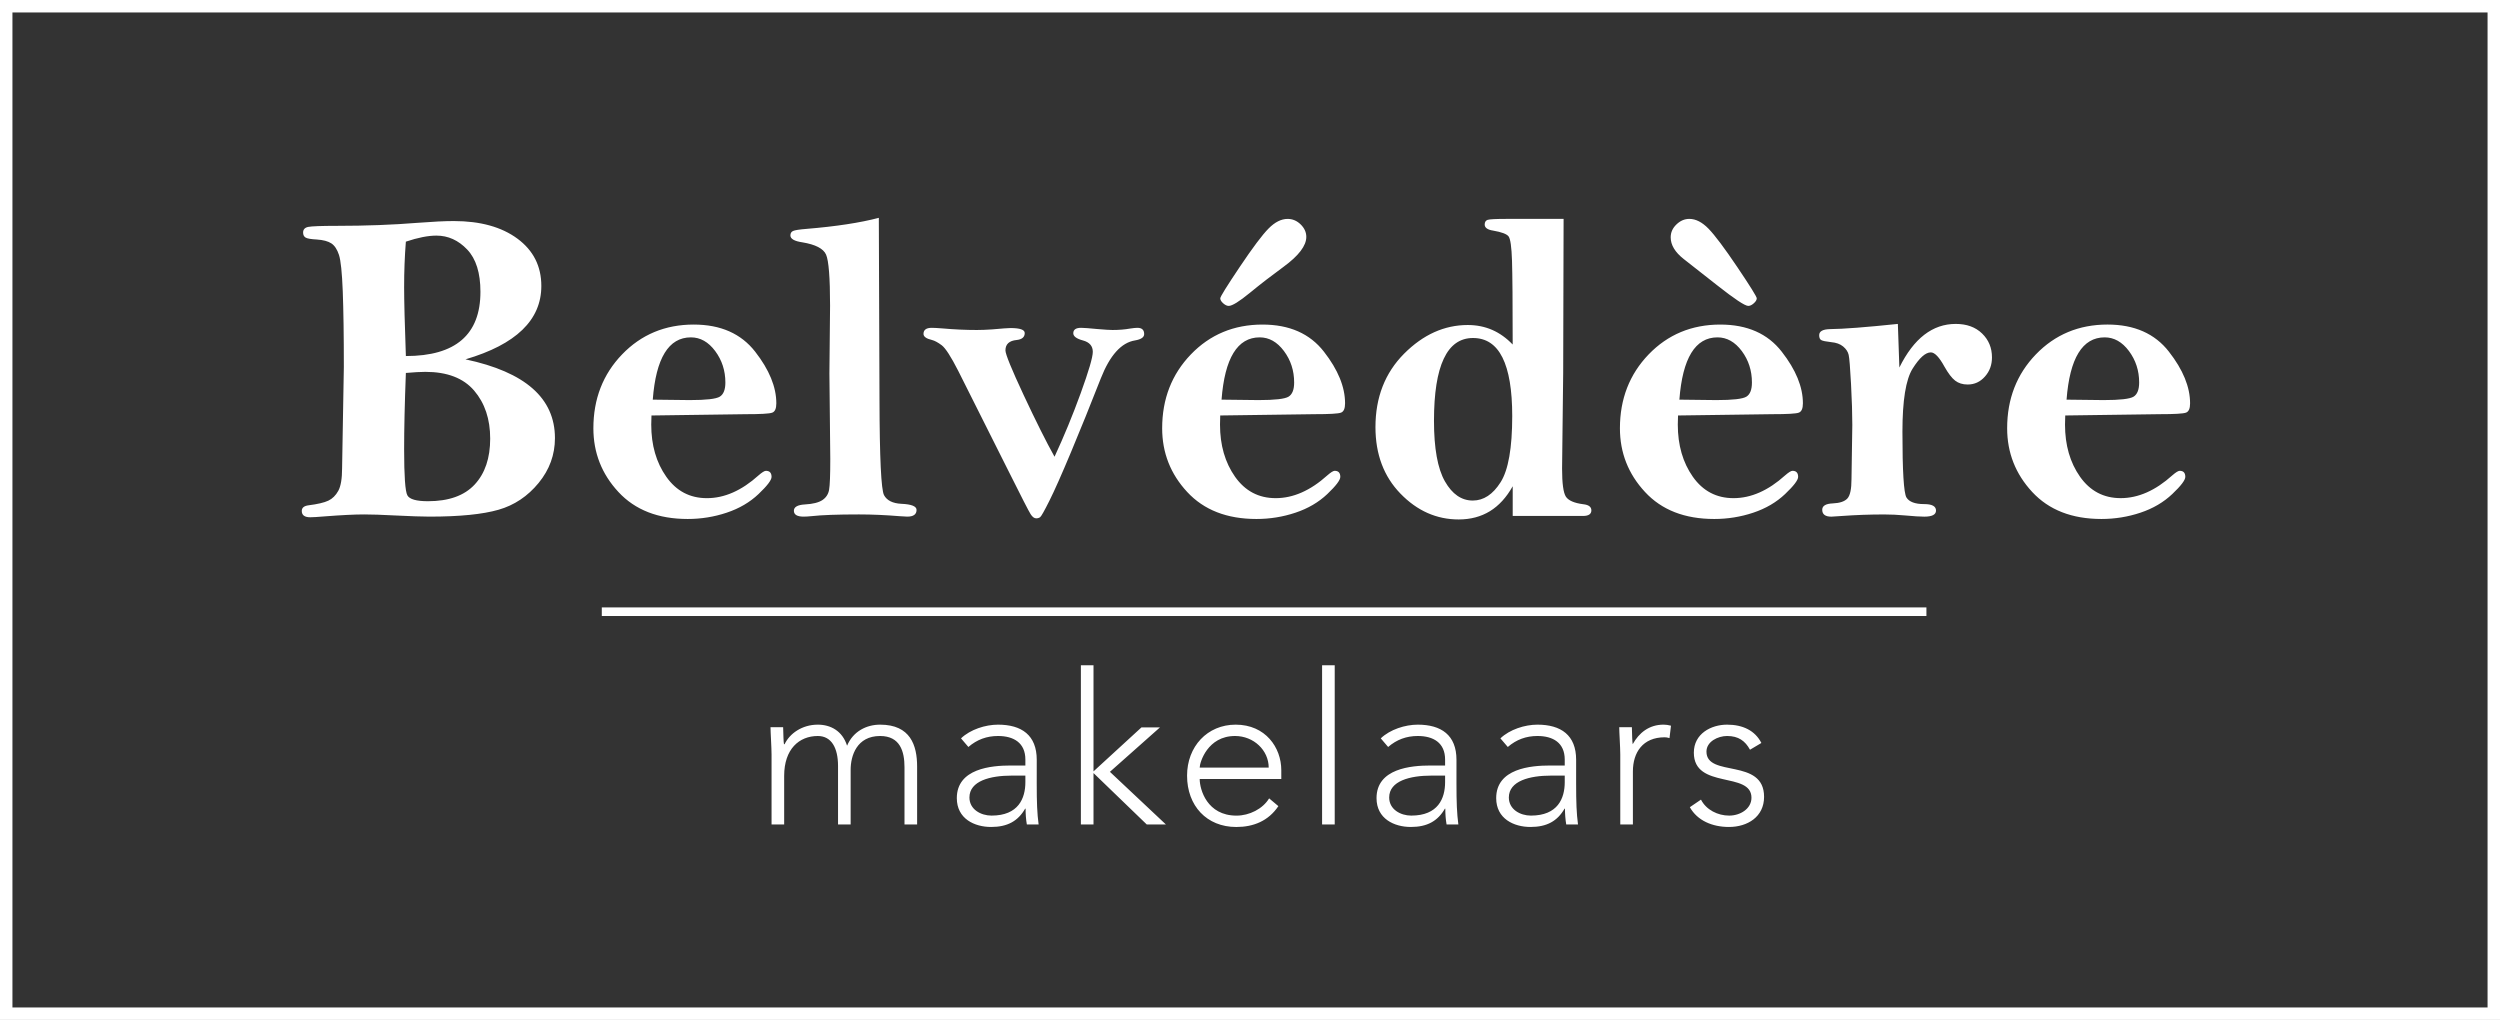
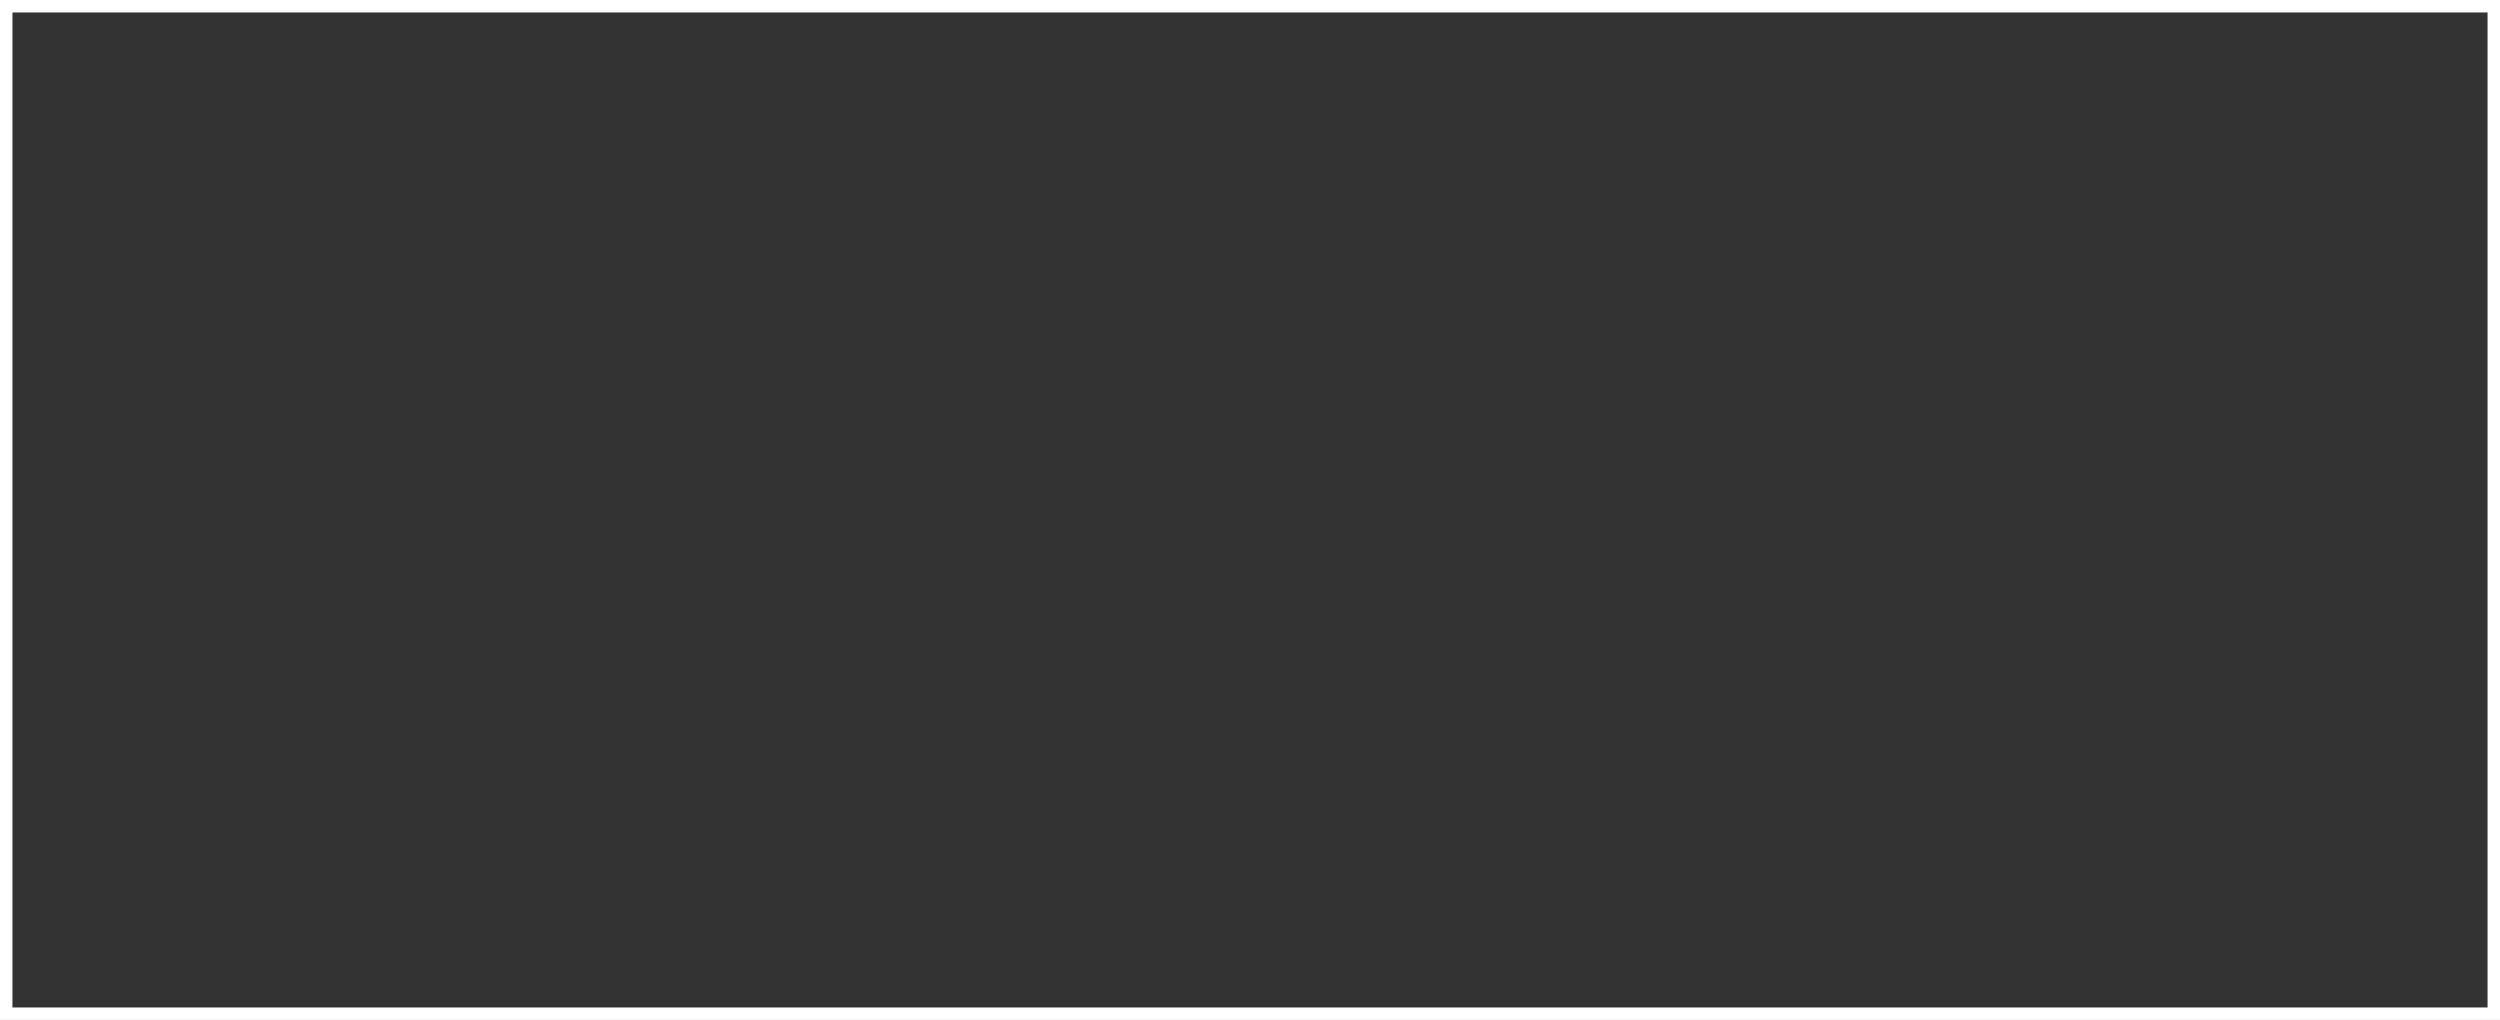
<svg xmlns="http://www.w3.org/2000/svg" version="1.1" id="Layer_1" x="0px" y="0px" width="201px" height="82px" viewBox="0 18 201 82" enable-background="new 0 18 201 82" xml:space="preserve">
  <rect x="0" y="18" width="201" height="82" fill="#333333" stroke="none" />
  <g>
    <g>
      <g>
-         <path fill="#FFFFFF" d="M37.424,46.891c4.065-1.195,6.099-3.161,6.099-5.897c0-1.59-0.639-2.856-1.916-3.802     c-1.279-0.945-2.987-1.419-5.125-1.419c-0.721,0-1.679,0.048-2.876,0.14c-2.021,0.164-4.196,0.245-6.518,0.245     c-1.267,0-2.036,0.03-2.31,0.086c-0.272,0.057-0.409,0.208-0.409,0.454c0,0.186,0.066,0.321,0.199,0.401     c0.134,0.082,0.433,0.133,0.899,0.157c0.521,0.035,0.914,0.14,1.176,0.313c0.261,0.175,0.466,0.483,0.61,0.925     c0.145,0.441,0.246,1.42,0.305,2.937c0.057,1.517,0.087,3.542,0.087,6.074l-0.141,8.14c0,0.84-0.102,1.443-0.304,1.815     c-0.203,0.37-0.47,0.636-0.802,0.793s-0.864,0.282-1.595,0.374c-0.359,0.047-0.54,0.197-0.54,0.453     c0,0.338,0.226,0.508,0.68,0.508c0.22,0,0.604-0.025,1.149-0.07c1.336-0.104,2.4-0.158,3.189-0.158     c0.593,0,1.413,0.027,2.458,0.082c1.267,0.062,2.196,0.095,2.789,0.095c2.428,0,4.278-0.185,5.551-0.552     c1.271-0.363,2.347-1.084,3.224-2.152c0.877-1.068,1.315-2.273,1.315-3.609c0-1.604-0.599-2.936-1.794-3.987     C41.629,48.184,39.83,47.402,37.424,46.891z M32.631,37.429c0.963-0.324,1.784-0.486,2.458-0.486c0.94,0,1.765,0.374,2.475,1.121     c0.709,0.747,1.063,1.88,1.063,3.397c0,3.443-1.999,5.165-5.995,5.165c-0.094-2.608-0.14-4.451-0.14-5.53     C32.491,39.822,32.538,38.601,32.631,37.429z M38.164,56.956c-0.831,0.894-2.082,1.342-3.755,1.342     c-0.93,0-1.482-0.157-1.655-0.471c-0.175-0.313-0.262-1.55-0.262-3.71c0-1.639,0.046-3.681,0.14-6.132     c0.662-0.058,1.185-0.087,1.568-0.087c1.754,0,3.062,0.502,3.921,1.507c0.859,1.005,1.29,2.291,1.29,3.859     S38.995,56.062,38.164,56.956z M61.579,55.854c-0.116,0-0.314,0.123-0.593,0.367c-1.359,1.223-2.741,1.831-4.148,1.831     c-1.371,0-2.46-0.573-3.266-1.718c-0.809-1.146-1.212-2.546-1.212-4.197c0-0.15,0.007-0.396,0.019-0.732l7.562-0.104     c1.208,0,1.923-0.039,2.144-0.123c0.221-0.078,0.332-0.33,0.332-0.75c0-1.313-0.567-2.698-1.7-4.151     c-1.133-1.454-2.778-2.182-4.941-2.182c-2.3,0-4.219,0.802-5.759,2.399c-1.54,1.599-2.309,3.58-2.309,5.939     c0,1.967,0.67,3.674,2.012,5.121c1.343,1.448,3.199,2.172,5.569,2.172c1.08,0,2.127-0.168,3.137-0.506     c1.011-0.337,1.865-0.838,2.562-1.5c0.697-0.662,1.046-1.123,1.046-1.378C62.032,56.018,61.881,55.854,61.579,55.854z      M55.548,45.124c0.757,0,1.407,0.367,1.953,1.1c0.545,0.734,0.819,1.576,0.819,2.529c0,0.571-0.148,0.949-0.445,1.136     c-0.295,0.186-1.101,0.278-2.414,0.278c-0.268,0-1.26-0.011-2.979-0.035C52.736,46.795,53.759,45.124,55.548,45.124z      M64.507,37.483c1.057,0.175,1.693,0.503,1.909,0.987c0.213,0.483,0.322,1.854,0.322,4.111l-0.053,5.448l0.07,6.862     c0,1.305-0.032,2.135-0.096,2.489c-0.062,0.354-0.243,0.63-0.54,0.828c-0.296,0.196-0.764,0.315-1.403,0.349     c-0.592,0.035-0.888,0.205-0.888,0.508c0,0.313,0.262,0.472,0.784,0.472c0.187,0,0.395-0.015,0.627-0.038     c0.825-0.092,2.098-0.139,3.817-0.139c1.058,0,2.15,0.049,3.276,0.142c0.269,0.022,0.472,0.035,0.611,0.035     c0.5,0,0.748-0.181,0.748-0.541c0-0.29-0.405-0.454-1.219-0.489c-0.697-0.035-1.163-0.266-1.395-0.695     c-0.232-0.433-0.354-2.984-0.366-7.66l-0.053-14.638c-1.498,0.395-3.438,0.692-5.82,0.889c-0.57,0.046-0.927,0.101-1.072,0.166     c-0.146,0.064-0.218,0.185-0.218,0.358C63.548,37.205,63.867,37.39,64.507,37.483z M91.259,45.369     c0.488-0.084,0.732-0.253,0.732-0.506c0-0.338-0.18-0.506-0.54-0.506c-0.14,0-0.331,0.019-0.576,0.057     c-0.44,0.08-0.918,0.117-1.428,0.117c-0.233,0-0.645-0.026-1.237-0.078c-0.652-0.063-1.082-0.096-1.29-0.096     c-0.42,0-0.628,0.146-0.628,0.436c0,0.245,0.255,0.438,0.767,0.576c0.534,0.143,0.802,0.446,0.802,0.918     c0,0.434-0.326,1.544-0.974,3.33c-0.649,1.785-1.35,3.484-2.103,5.104c-0.675-1.21-1.501-2.861-2.481-4.956     c-0.978-2.093-1.466-3.291-1.466-3.593c0-0.502,0.302-0.78,0.906-0.837c0.429-0.048,0.645-0.233,0.645-0.559     c0-0.268-0.383-0.401-1.149-0.401c-0.164,0-0.657,0.035-1.482,0.109c-0.452,0.031-0.859,0.047-1.22,0.047     c-0.894,0-1.812-0.042-2.753-0.126c-0.396-0.031-0.687-0.048-0.873-0.048c-0.44,0-0.661,0.162-0.661,0.489     c0,0.22,0.227,0.384,0.679,0.488c0.222,0.057,0.483,0.198,0.785,0.424c0.3,0.227,0.744,0.911,1.325,2.053l4.026,8.024     c1.057,2.117,1.657,3.288,1.799,3.507c0.143,0.221,0.29,0.332,0.445,0.332c0.127,0,0.233-0.031,0.32-0.096     c0.088-0.064,0.334-0.499,0.739-1.309c0.406-0.808,0.988-2.119,1.748-3.935c0.759-1.813,1.556-3.786,2.39-5.915     C89.238,46.561,90.156,45.543,91.259,45.369z M101.505,44.095c-2.299,0-4.22,0.802-5.758,2.399     c-1.539,1.599-2.309,3.58-2.309,5.939c0,1.967,0.67,3.674,2.012,5.121c1.342,1.448,3.197,2.172,5.567,2.172     c1.082,0,2.127-0.168,3.137-0.506c1.013-0.337,1.865-0.838,2.563-1.5c0.696-0.662,1.044-1.123,1.044-1.378     c0-0.325-0.152-0.489-0.453-0.489c-0.115,0-0.313,0.123-0.591,0.367c-1.36,1.223-2.745,1.831-4.149,1.831     c-1.37,0-2.458-0.573-3.268-1.718c-0.807-1.146-1.211-2.546-1.211-4.197c0-0.15,0.005-0.396,0.017-0.732l7.565-0.104     c1.207,0,1.92-0.039,2.141-0.123c0.222-0.078,0.332-0.33,0.332-0.75c0-1.313-0.564-2.698-1.699-4.151     C105.314,44.822,103.668,44.095,101.505,44.095z M103.605,49.889c-0.297,0.186-1.103,0.278-2.414,0.278     c-0.268,0-1.26-0.011-2.979-0.035c0.256-3.337,1.278-5.008,3.067-5.008c0.755,0,1.404,0.367,1.951,1.1     c0.547,0.734,0.819,1.576,0.819,2.529C104.051,49.324,103.902,49.702,103.605,49.889z M98.79,42.595     c0.278,0,0.844-0.35,1.695-1.047c0.85-0.698,1.753-1.396,2.708-2.093c1.223-0.895,1.834-1.698,1.834-2.408     c0-0.372-0.15-0.706-0.452-1.002c-0.304-0.297-0.653-0.445-1.05-0.445c-0.512,0-1.022,0.257-1.528,0.768     c-0.509,0.512-1.281,1.543-2.324,3.097c-1.042,1.552-1.564,2.393-1.564,2.52c0,0.128,0.079,0.262,0.236,0.401     C98.501,42.525,98.649,42.595,98.79,42.595z M127.3,58.541c-0.731-0.093-1.198-0.297-1.403-0.609     c-0.203-0.314-0.306-1.063-0.306-2.252l0.089-7.694l0.033-12.387h-4.602c-0.848,0-1.348,0.026-1.508,0.078     c-0.155,0.054-0.234,0.18-0.234,0.376c0,0.257,0.229,0.419,0.681,0.488c0.675,0.117,1.087,0.271,1.238,0.463     c0.149,0.192,0.243,0.849,0.278,1.971c0.035,1.123,0.054,3.363,0.054,6.725c-0.501-0.523-1.05-0.915-1.649-1.177     c-0.598-0.26-1.252-0.392-1.962-0.392c-1.88,0-3.589,0.769-5.122,2.308c-1.531,1.541-2.3,3.507-2.3,5.9     c0,2.185,0.67,3.968,2.013,5.351c1.34,1.381,2.9,2.074,4.68,2.074c0.951,0,1.787-0.223,2.51-0.664     c0.719-0.441,1.331-1.111,1.832-2.006v2.389h5.645c0.453,0,0.68-0.149,0.68-0.453C127.943,58.751,127.729,58.588,127.3,58.541z      M120.648,56.771c-0.619,0.981-1.365,1.473-2.238,1.473c-0.905,0-1.652-0.514-2.238-1.542c-0.586-1.027-0.88-2.651-0.88-4.87     c0-2.218,0.263-3.882,0.786-4.99c0.52-1.11,1.304-1.666,2.352-1.666c1.057,0,1.846,0.523,2.368,1.57     c0.522,1.045,0.785,2.613,0.785,4.704C121.583,54.016,121.271,55.791,120.648,56.771z M138.314,44.095     c-2.301,0-4.223,0.802-5.763,2.399c-1.538,1.599-2.309,3.58-2.309,5.939c0,1.967,0.672,3.674,2.016,5.121     c1.339,1.448,3.195,2.172,5.567,2.172c1.08,0,2.126-0.168,3.137-0.506c1.01-0.337,1.864-0.838,2.561-1.5     c0.697-0.662,1.047-1.123,1.047-1.378c0-0.325-0.15-0.489-0.454-0.489c-0.116,0-0.312,0.123-0.593,0.367     c-1.357,1.223-2.741,1.831-4.146,1.831c-1.373,0-2.463-0.573-3.271-1.718c-0.807-1.146-1.211-2.546-1.211-4.197     c0-0.15,0.004-0.396,0.019-0.732l7.562-0.104c1.213,0,1.924-0.039,2.146-0.123c0.22-0.078,0.332-0.33,0.332-0.75     c0-1.313-0.565-2.698-1.701-4.151C142.123,44.822,140.475,44.095,138.314,44.095z M140.414,49.889     c-0.296,0.186-1.102,0.278-2.413,0.278c-0.269,0-1.261-0.011-2.979-0.035c0.254-3.337,1.277-5.008,3.064-5.008     c0.756,0,1.406,0.367,1.954,1.1c0.544,0.734,0.815,1.576,0.815,2.529C140.855,49.324,140.711,49.702,140.414,49.889z      M135.373,38.827l2.688,2.111c1.4,1.104,2.231,1.657,2.5,1.657c0.141,0,0.289-0.069,0.444-0.21     c0.159-0.14,0.238-0.273,0.238-0.401c0-0.127-0.521-0.962-1.558-2.503c-1.037-1.54-1.812-2.572-2.322-3.096     c-0.512-0.523-1.025-0.786-1.537-0.786c-0.385,0-0.732,0.148-1.039,0.445c-0.311,0.296-0.464,0.644-0.464,1.038     C134.323,37.698,134.675,38.28,135.373,38.827z M157.241,44.043c-0.933,0-1.772,0.291-2.527,0.871     c-0.756,0.583-1.426,1.461-2.005,2.635l-0.121-3.506c-2.568,0.268-4.387,0.408-5.457,0.418c-0.579,0.013-0.869,0.176-0.869,0.488     c0,0.199,0.055,0.331,0.164,0.393c0.111,0.065,0.379,0.12,0.795,0.166c0.404,0.035,0.729,0.151,0.967,0.349     c0.239,0.199,0.386,0.421,0.444,0.673c0.058,0.247,0.121,1.029,0.191,2.343c0.069,1.311,0.103,2.409,0.103,3.291l-0.066,4.355     c0,0.804-0.11,1.321-0.332,1.561c-0.221,0.238-0.61,0.369-1.166,0.393c-0.571,0.023-0.855,0.194-0.855,0.514     c0,0.367,0.244,0.552,0.732,0.552c0.08,0,0.357-0.019,0.837-0.054c1.124-0.082,2.267-0.123,3.415-0.123     c0.533,0,1.104,0.027,1.711,0.082c0.658,0.062,1.164,0.095,1.514,0.095c0.627,0,0.939-0.164,0.939-0.489     c0-0.349-0.317-0.521-0.957-0.521c-0.73,0-1.204-0.18-1.42-0.532c-0.215-0.354-0.323-2.116-0.323-5.287     c0-2.509,0.272-4.199,0.817-5.069c0.549-0.871,1.035-1.309,1.467-1.309c0.312,0,0.678,0.385,1.098,1.153     c0.303,0.536,0.586,0.907,0.854,1.116s0.603,0.314,1.011,0.314c0.546,0,1.009-0.213,1.384-0.637     c0.38-0.426,0.568-0.939,0.568-1.545c0-0.767-0.266-1.407-0.793-1.918C158.831,44.299,158.122,44.043,157.241,44.043z      M174.382,46.276c-1.13-1.454-2.778-2.182-4.938-2.182c-2.299,0-4.219,0.802-5.76,2.399c-1.541,1.599-2.309,3.58-2.309,5.938     c0,1.969,0.671,3.674,2.014,5.123c1.342,1.447,3.196,2.172,5.568,2.172c1.078,0,2.125-0.168,3.135-0.506     c1.012-0.338,1.864-0.839,2.562-1.502c0.699-0.662,1.045-1.121,1.045-1.377c0-0.326-0.151-0.488-0.452-0.488     c-0.115,0-0.313,0.121-0.593,0.365c-1.36,1.223-2.743,1.832-4.149,1.832c-1.371,0-2.459-0.572-3.269-1.718     c-0.807-1.147-1.209-2.546-1.209-4.196c0-0.152,0.004-0.396,0.019-0.732l7.563-0.104c1.207,0,1.92-0.04,2.142-0.123     c0.222-0.079,0.332-0.329,0.332-0.75C176.083,49.114,175.518,47.729,174.382,46.276z M171.545,49.889     c-0.298,0.186-1.104,0.278-2.415,0.278c-0.269,0-1.262-0.011-2.979-0.035c0.254-3.337,1.277-5.008,3.064-5.008     c0.756,0,1.406,0.367,1.953,1.1c0.545,0.734,0.82,1.576,0.82,2.529C171.988,49.324,171.839,49.702,171.545,49.889z      M70.761,76.262c-1.083,0-2.165,0.525-2.657,1.693c-0.373-1.188-1.319-1.693-2.351-1.693c-1.268,0-2.265,0.713-2.672,1.573h-0.05     c-0.035-0.151-0.051-0.794-0.067-1.369h-1.015c0,0.405,0.084,1.623,0.084,2.199v5.62h1.014v-3.91     c0-2.148,1.202-3.201,2.706-3.201c1.1,0,1.625,0.967,1.625,2.405v4.706h1.014v-4.402c0-1.117,0.491-2.709,2.369-2.709     c1.605,0,1.96,1.237,1.96,2.508v4.604h1.015V79.63C73.736,77.919,73.195,76.262,70.761,76.262z M83.354,79.086     c0-1.979-1.217-2.824-3.112-2.824c-1.015,0-2.232,0.389-2.977,1.102l0.593,0.693c0.692-0.595,1.471-0.883,2.384-0.883     c1.251,0,2.198,0.542,2.198,1.896v0.477h-1.184c-1.539,0-4.328,0.235-4.328,2.622c0,1.659,1.42,2.319,2.755,2.319     c1.32,0,2.166-0.475,2.74-1.473h0.034c0,0.441,0.033,0.881,0.101,1.27h0.947c-0.119-0.896-0.152-1.76-0.152-3.284L83.354,79.086     L83.354,79.086z M82.44,80.884c0,1.304-0.558,2.69-2.722,2.69c-0.846,0-1.776-0.489-1.776-1.456c0-1.339,1.691-1.759,3.383-1.759     h1.115V80.884z M93.262,76.482h-1.488l-3.856,3.537v-8.531h-1.015v12.797h1.015v-4.131l4.279,4.131h1.539l-4.499-4.23     L93.262,76.482z M99.348,76.262c-2.283,0-3.908,1.762-3.908,4.1c0,2.42,1.573,4.128,3.958,4.128c1.387,0,2.586-0.489,3.383-1.677     l-0.744-0.625c-0.51,0.848-1.59,1.388-2.622,1.388c-2.368,0-2.96-2.099-2.96-2.946h6.561V79.92     C103.016,78.107,101.748,76.262,99.348,76.262z M96.455,79.717c0-0.408,0.627-2.543,2.841-2.543c1.506,0,2.708,1.153,2.708,2.543     H96.455z M106.296,84.285h1.015V71.488h-1.015V84.285z M117.1,79.086c0-1.979-1.218-2.824-3.111-2.824     c-1.014,0-2.231,0.389-2.975,1.102l0.592,0.693c0.69-0.595,1.471-0.883,2.384-0.883c1.25,0,2.196,0.542,2.196,1.896v0.477h-1.183     c-1.54,0-4.33,0.235-4.33,2.622c0,1.659,1.42,2.319,2.759,2.319c1.317,0,2.164-0.475,2.739-1.473h0.032     c0,0.441,0.031,0.881,0.102,1.27h0.947c-0.117-0.896-0.152-1.76-0.152-3.284V79.086z M116.186,80.884     c0,1.304-0.557,2.69-2.723,2.69c-0.846,0-1.773-0.489-1.773-1.456c0-1.339,1.691-1.759,3.383-1.759h1.113V80.884z      M126.721,79.086c0-1.979-1.218-2.824-3.111-2.824c-1.014,0-2.231,0.389-2.977,1.102l0.594,0.693     c0.69-0.595,1.471-0.883,2.383-0.883c1.25,0,2.195,0.542,2.195,1.896v0.477h-1.182c-1.539,0-4.329,0.235-4.329,2.622     c0,1.659,1.42,2.319,2.757,2.319c1.319,0,2.165-0.475,2.739-1.473h0.033c0,0.441,0.036,0.881,0.102,1.27h0.946     c-0.118-0.896-0.15-1.76-0.15-3.284V79.086z M125.805,80.884c0,1.304-0.556,2.69-2.721,2.69c-0.848,0-1.773-0.489-1.773-1.456     c0-1.339,1.689-1.759,3.383-1.759h1.111V80.884z M131.27,77.835c-0.037-0.151-0.054-0.794-0.067-1.369h-1.017     c0,0.405,0.084,1.623,0.084,2.199v5.62h1.015V80.02c0-1.521,0.795-2.742,2.555-2.742c0.103,0,0.236,0.015,0.388,0.066     l0.119-0.998c-0.201-0.052-0.391-0.085-0.593-0.085C132.585,76.262,131.773,76.92,131.27,77.835z M137.199,78.43     c0-0.814,0.931-1.256,1.658-1.256c0.914,0,1.453,0.391,1.843,1.104l0.915-0.543c-0.51-0.998-1.489-1.473-2.758-1.473     c-1.287,0-2.672,0.729-2.672,2.252c0,2.979,4.633,1.475,4.633,3.622c0,0.898-0.911,1.438-1.791,1.438     c-0.914,0-1.844-0.457-2.268-1.285l-0.896,0.609c0.609,1.082,1.81,1.59,3.146,1.59c1.488,0,2.823-0.812,2.823-2.42     C141.834,78.902,137.199,80.544,137.199,78.43z" />
-       </g>
+         </g>
    </g>
-     <path fill="#FFFFFF" d="M48.384,66.836h106.5v0.691h-106.5V66.836z" />
+     <path fill="#FFFFFF" d="M48.384,66.836h106.5h-106.5V66.836z" />
  </g>
  <g>
    <path fill="#FFFFFF" d="M200,19v80H1V19H200 M201,18H0v82h201V18L201,18z" />
  </g>
</svg>